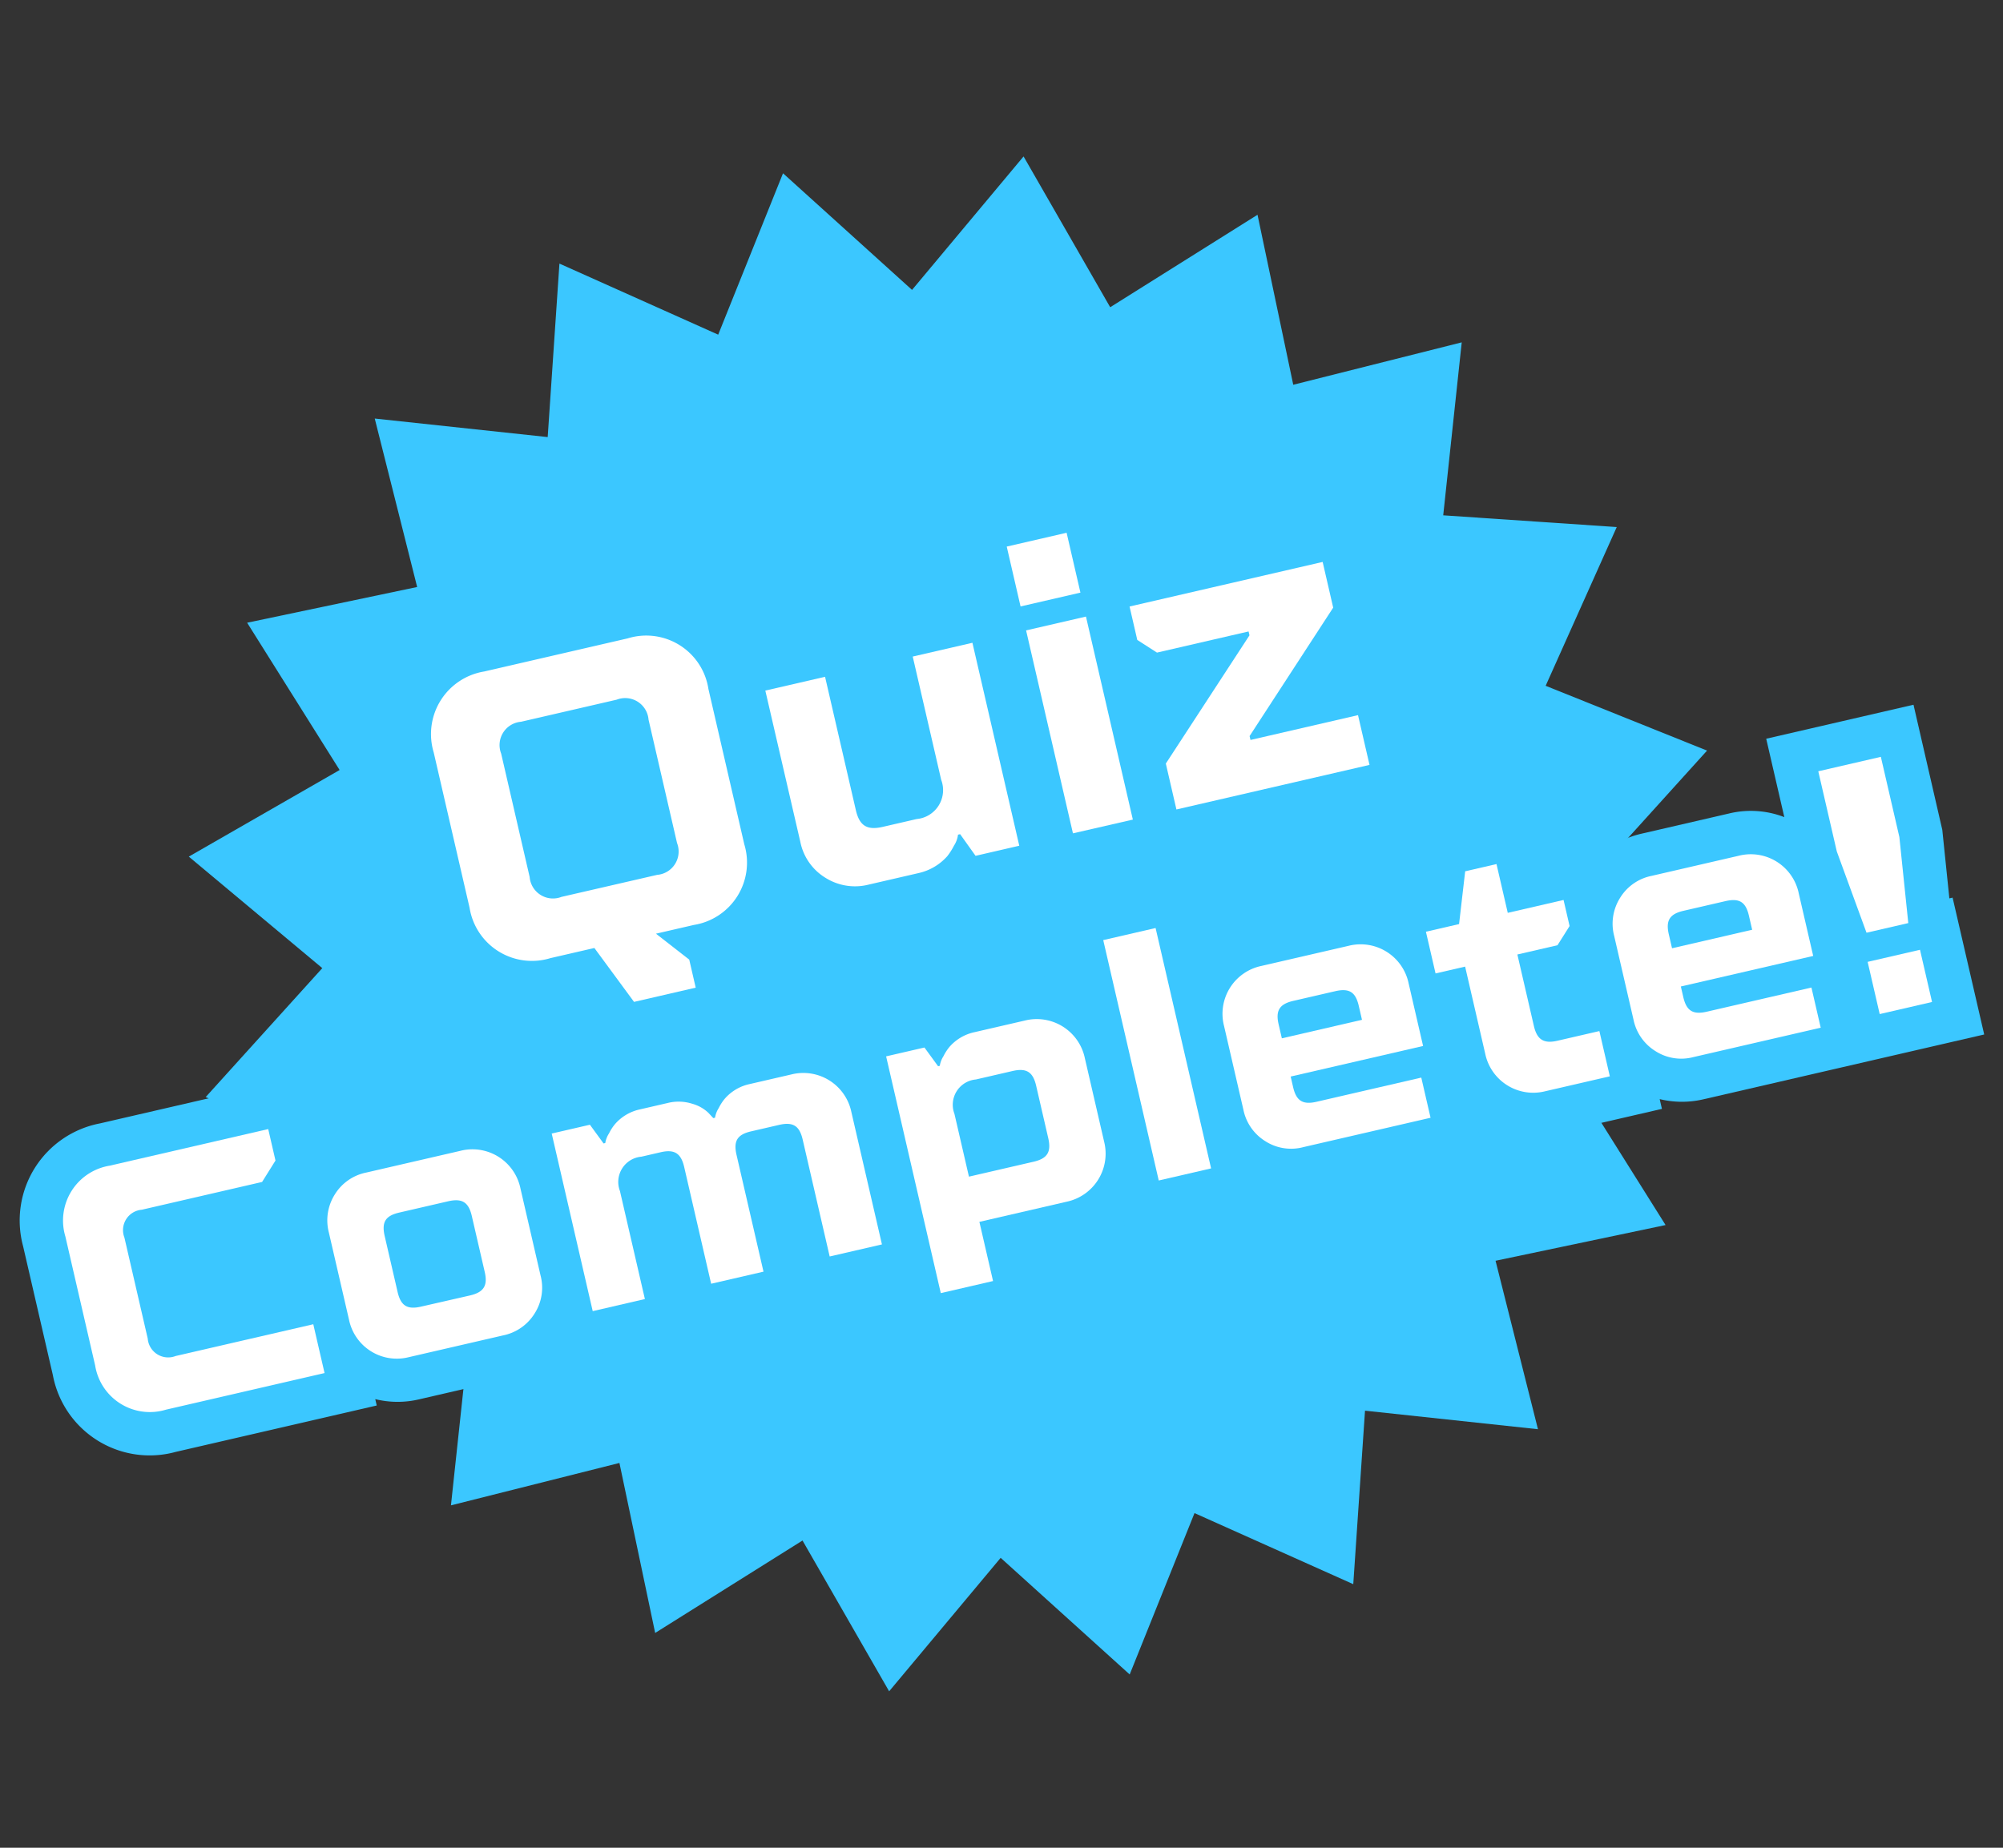
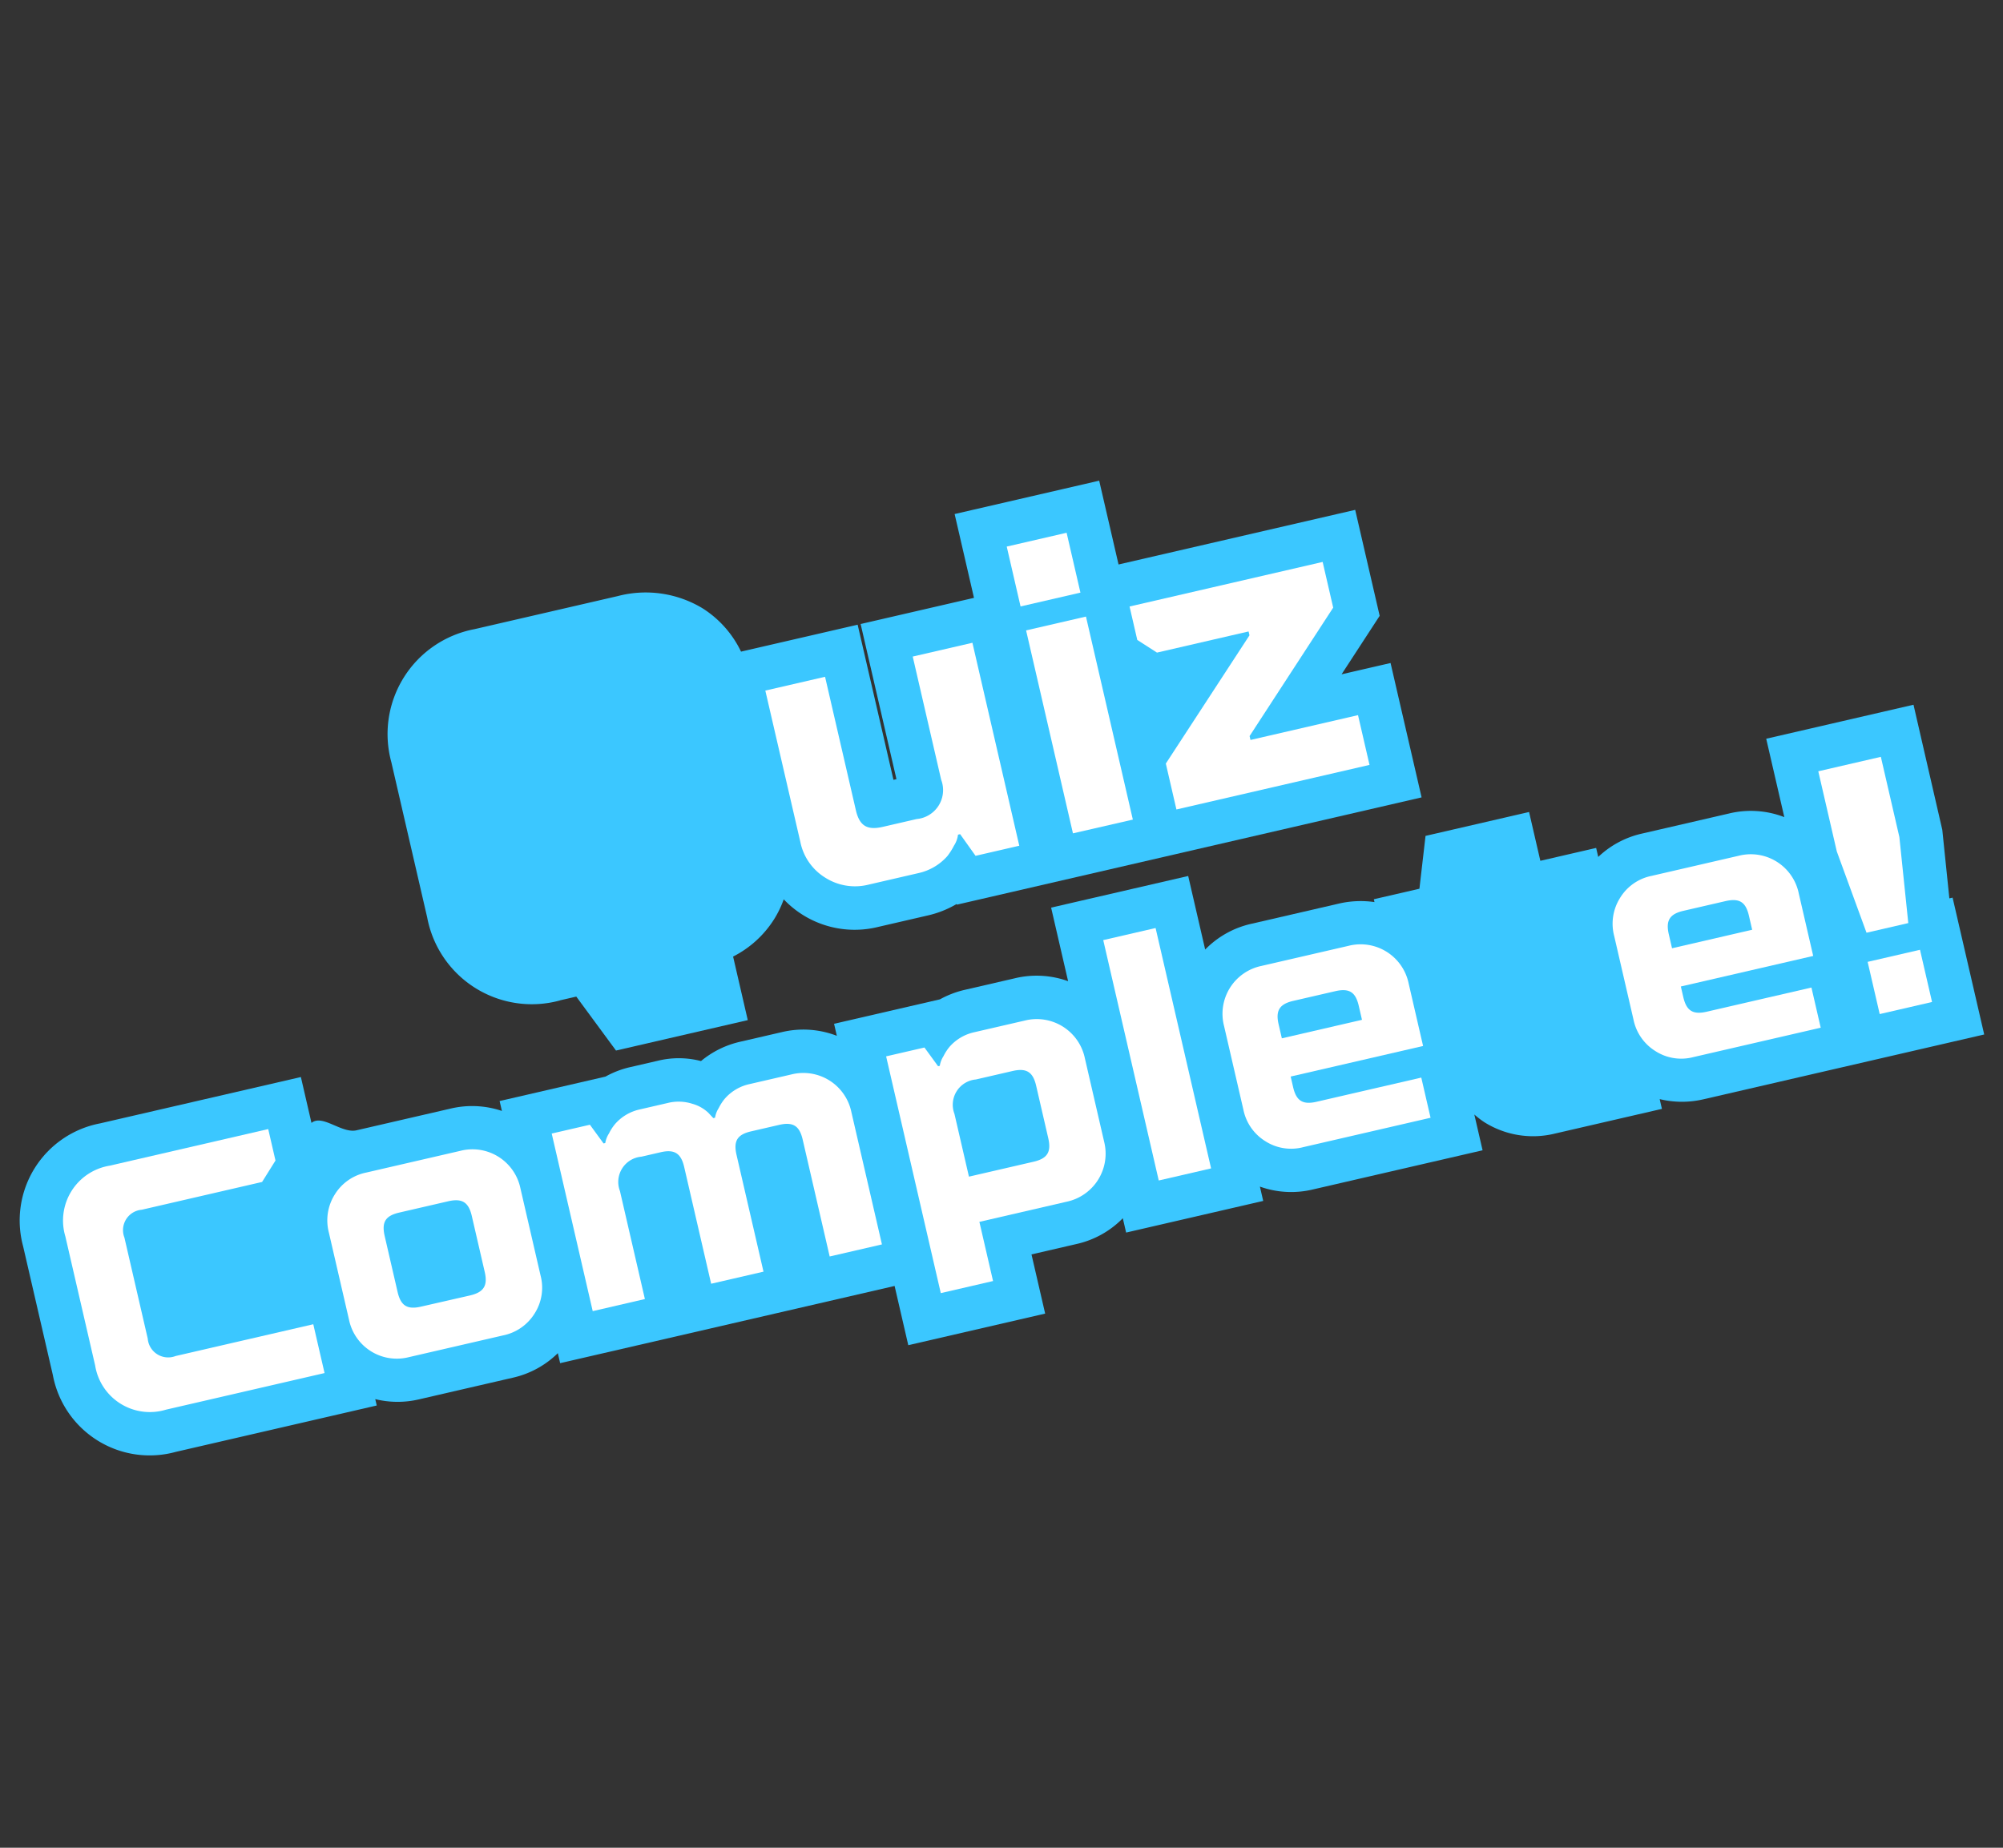
<svg xmlns="http://www.w3.org/2000/svg" width="137.938" height="127.271" viewBox="0 0 137.938 127.271">
  <rect x="0" y="0" width="137.938" height="127.271" fill="#333333" stroke="none" />
  <g id="Quizコンプリート" transform="translate(-398.574 -299.781) rotate(-13)">
-     <path id="パス_206" data-name="パス 206" d="M360.356,405.517l6.85,9.826,9.552-7.23,3.476,11.462,11.318-3.923-.236,11.962,11.962-.236L399.356,438.7l11.462,3.476-7.23,9.552,9.826,6.85-9.826,6.85,7.23,9.552-11.462,3.479,3.923,11.318-11.962-.236.236,11.962-11.318-3.923-3.476,11.462-9.552-7.23-6.85,9.826-6.85-9.826-9.552,7.23-3.476-11.462L329.16,501.5l.236-11.962-11.962.236,3.923-11.318-11.462-3.479,7.23-9.552-9.826-6.85,9.826-6.85-7.23-9.552,11.462-3.476-3.923-11.318,11.962.236-.236-11.962,11.318,3.923,3.476-11.462,9.552,7.23Z" transform="translate(10.423 0)" fill="#3bc7ff" />
    <g id="グループ_220" data-name="グループ 220" transform="translate(335.372 431.042)">
      <g id="グループ_218" data-name="グループ 218">
        <path id="パス_284" data-name="パス 284" d="M319.953,439.3h1.14l1.829,4.236h9.313v-4.493a7.174,7.174,0,0,0,3.342-1.882,7.018,7.018,0,0,0,.943-1.175,6.736,6.736,0,0,0,5.942,3.314h3.518a6.971,6.971,0,0,0,2.065-.32l.018.046H380.9v-9.5h-3.462l3.462-3.335V418.7H364.174v-5.925H353.957V418.7h-8.011l0,10.966h-.211V418.7h-8.243a7.2,7.2,0,0,0-1.9-3.494,7.571,7.571,0,0,0-5.5-2.143H319.953a7.353,7.353,0,0,0-7.638,7.638v10.98a7.331,7.331,0,0,0,7.638,7.624Z" transform="translate(-312.315 -412.772)" fill="#3bc7ff" />
      </g>
      <g id="グループ_219" data-name="グループ 219" transform="translate(2.994 2.994)">
-         <path id="パス_285" data-name="パス 285" d="M313.166,418.349a4.368,4.368,0,0,1,4.644-4.644h10.143a4.329,4.329,0,0,1,4.63,4.644v10.98a4.347,4.347,0,0,1-4.63,4.634h-2.681l1.83,2.255V438.2h-4.359l-1.826-4.232H317.81a4.348,4.348,0,0,1-4.644-4.634Zm13.095,11.684a1.613,1.613,0,0,0,1.829-1.829v-8.725a1.613,1.613,0,0,0-1.829-1.83H319.5a1.612,1.612,0,0,0-1.826,1.83V428.2a1.612,1.612,0,0,0,1.826,1.829Z" transform="translate(-313.166 -413.416)" fill="#fff" />
        <path id="パス_286" data-name="パス 286" d="M319.763,415.307h4.222v9.425c0,1.115.44,1.541,1.552,1.541h2.392a2,2,0,0,0,2.252-2.255v-8.711H334.4v14.347H331.31l-.7-1.692h-.151a1.774,1.774,0,0,1-.44.676,4.347,4.347,0,0,1-.616.605,3.729,3.729,0,0,1-2.174.686h-3.518a3.819,3.819,0,0,1-2.814-1.126,3.762,3.762,0,0,1-1.129-2.8Z" transform="translate(-296.553 -409.382)" fill="#fff" />
        <path id="パス_287" data-name="パス 287" d="M325,417.855v-4.232h4.232v4.232Zm0,16.04V419.548h4.232V433.9Z" transform="translate(-283.36 -413.623)" fill="#fff" />
        <path id="パス_288" data-name="パス 288" d="M327.08,429.654v-3.244l7.6-7.311v-.274h-6.474l-1.126-1.154v-2.364h13.647v3.23l-7.6,7.325v.275h7.6v3.518Z" transform="translate(-278.127 -409.382)" fill="#fff" />
      </g>
    </g>
    <g id="グループ_222" data-name="グループ 222" transform="translate(303.159 458.698)">
      <path id="パス_289" data-name="パス 289" d="M438.4,420.633h-10.41v5.541a6.388,6.388,0,0,0-3.659-1.1H418.17a6.4,6.4,0,0,0-3.283.89v-.637h-3.944v-3.451h-7.318l-1.228,3.451h-3.223v.2a6.642,6.642,0,0,0-2.424-.45h-6.157a6.4,6.4,0,0,0-3.515,1.013v-5.2H377.39v5.2a6.391,6.391,0,0,0-3.522-1.02H370.3a6.616,6.616,0,0,0-1.791.253h-7.483v.851a6.392,6.392,0,0,0-3.655-1.1h-2.959a6.455,6.455,0,0,0-2.892.69,6.074,6.074,0,0,0-2.892-.69h-1.974a6.429,6.429,0,0,0-1.784.253h-7.483v.7a6.424,6.424,0,0,0-3.4-.953h-6.653c-1.059,0-2.034-1.629-2.91-1.193v-3.244h-14.2a6.809,6.809,0,0,0-7.061,7.058V436.8a6.783,6.783,0,0,0,7.061,7.057h14.2v-.45a6.439,6.439,0,0,0,2.91.693h6.653a6.426,6.426,0,0,0,3.4-.95v.707h23.639v4.187H370.7V443.86h3.166a6.414,6.414,0,0,0,3.522-1.013v1.013h9.689v-1.013a6.391,6.391,0,0,0,3.515,1.013h11.99v-2.53a6.459,6.459,0,0,0,.542.661,6.308,6.308,0,0,0,4.584,1.868h7.55v-.69a6.493,6.493,0,0,0,2.91.69h19.867v-9.675h-.229l.588-4.711Z" transform="translate(-303.159 -420.633)" fill="#3bc7ff" />
      <g id="グループ_221" data-name="グループ 221" transform="translate(2.991 2.991)">
        <path id="パス_290" data-name="パス 290" d="M304.009,425.55a3.829,3.829,0,0,1,4.067-4.067h11.209v2.224l-1.231,1.231h-8.5a1.411,1.411,0,0,0-1.6,1.6v7.142a1.412,1.412,0,0,0,1.6,1.6h9.731v3.451H308.076a3.814,3.814,0,0,1-4.067-4.067Z" transform="translate(-304.009 -421.483)" fill="#fff" />
        <path id="パス_291" data-name="パス 291" d="M309.052,426.2a3.344,3.344,0,0,1,.982-2.466,3.307,3.307,0,0,1,2.456-.989h6.65a3.373,3.373,0,0,1,3.451,3.455v6.157a3.29,3.29,0,0,1-.985,2.452,3.333,3.333,0,0,1-2.466.985h-6.65a3.36,3.36,0,0,1-3.437-3.437Zm8.486,6.4c.978,0,1.362-.373,1.362-1.348V427.3c0-.971-.362-1.358-1.362-1.358H314.09c-.978,0-1.347.359-1.347,1.358v3.944c0,.974.369,1.348,1.347,1.348Z" transform="translate(-291.31 -418.308)" fill="#fff" />
        <path id="パス_292" data-name="パス 292" d="M313.738,435.554V423h2.7l.626,1.467h.12a1.747,1.747,0,0,1,.4-.588,3.211,3.211,0,0,1,.542-.528,3.137,3.137,0,0,1,1.886-.605h1.97a3.1,3.1,0,0,1,1.65.433,2.638,2.638,0,0,1,.939.855l.25.433h.123a1.7,1.7,0,0,1,.394-.588,3.215,3.215,0,0,1,.542-.528,3.14,3.14,0,0,1,1.889-.605h2.959a3.378,3.378,0,0,1,3.451,3.455v9.355h-3.694V427.3c0-.971-.359-1.358-1.354-1.358h-1.974c-.975,0-1.348.359-1.348,1.358v8.25h-3.7V427.3c0-.971-.376-1.358-1.347-1.358H319.4a1.747,1.747,0,0,0-1.974,1.974v7.635Z" transform="translate(-279.509 -418.308)" fill="#fff" />
        <path id="パス_293" data-name="パス 293" d="M320.456,439.737V423h2.709l.626,1.467h.12a1.7,1.7,0,0,1,.394-.588,3.344,3.344,0,0,1,.542-.528,3.16,3.16,0,0,1,1.893-.605h3.568a3.384,3.384,0,0,1,3.455,3.455v5.9a3.384,3.384,0,0,1-3.455,3.451H324.15v4.183Zm3.694-7.381h4.56c.971,0,1.358-.362,1.358-1.358V427.3c0-.971-.362-1.358-1.358-1.358h-2.586a1.749,1.749,0,0,0-1.974,1.974Z" transform="translate(-262.592 -418.308)" fill="#fff" />
-         <path id="パス_294" data-name="パス 294" d="M325.109,438.548V421.555h3.7v16.993Z" transform="translate(-250.875 -421.302)" fill="#fff" />
+         <path id="パス_294" data-name="パス 294" d="M325.109,438.548V421.555h3.7v16.993" transform="translate(-250.875 -421.302)" fill="#fff" />
        <path id="パス_295" data-name="パス 295" d="M327.035,426.2a3.367,3.367,0,0,1,3.434-3.455h6.157a3.378,3.378,0,0,1,3.455,3.455v4.422h-9.359v.746c0,.978.373,1.348,1.348,1.348h7.4v2.839h-9a3.285,3.285,0,0,1-2.452-.989,3.328,3.328,0,0,1-.982-2.463Zm3.687,1.72h5.664v-.989c0-.974-.359-1.347-1.358-1.347H332.07c-.975,0-1.348.373-1.348,1.347Z" transform="translate(-246.025 -418.308)" fill="#fff" />
-         <path id="パス_296" data-name="パス 296" d="M333.39,428.232H331.3v-2.948h2.343l1.228-3.448h2.213v3.448h3.944v1.844l-1.108,1.1h-2.836v5.052c0,.971.384,1.358,1.355,1.358H341.4v3.2h-4.56a3.378,3.378,0,0,1-3.451-3.451Z" transform="translate(-235.284 -420.594)" fill="#fff" />
        <path id="パス_297" data-name="パス 297" d="M334.872,426.2a3.333,3.333,0,0,1,.985-2.466,3.3,3.3,0,0,1,2.452-.989h6.157a3.373,3.373,0,0,1,3.451,3.455v4.422h-9.355v.746c0,.978.373,1.348,1.347,1.348h7.4v2.839h-9a3.285,3.285,0,0,1-2.452-.989,3.331,3.331,0,0,1-.985-2.463Zm3.691,1.72h5.664v-.989c0-.974-.359-1.347-1.358-1.347H339.91c-.974,0-1.347.373-1.347,1.347Z" transform="translate(-226.289 -418.308)" fill="#fff" />
        <path id="パス_298" data-name="パス 298" d="M340.225,433.065l-.735-5.914v-5.668h4.422v5.668l-.735,5.914Zm-.376,5.664v-3.691h3.7v3.691Z" transform="translate(-214.66 -421.483)" fill="#fff" />
      </g>
    </g>
  </g>
</svg>